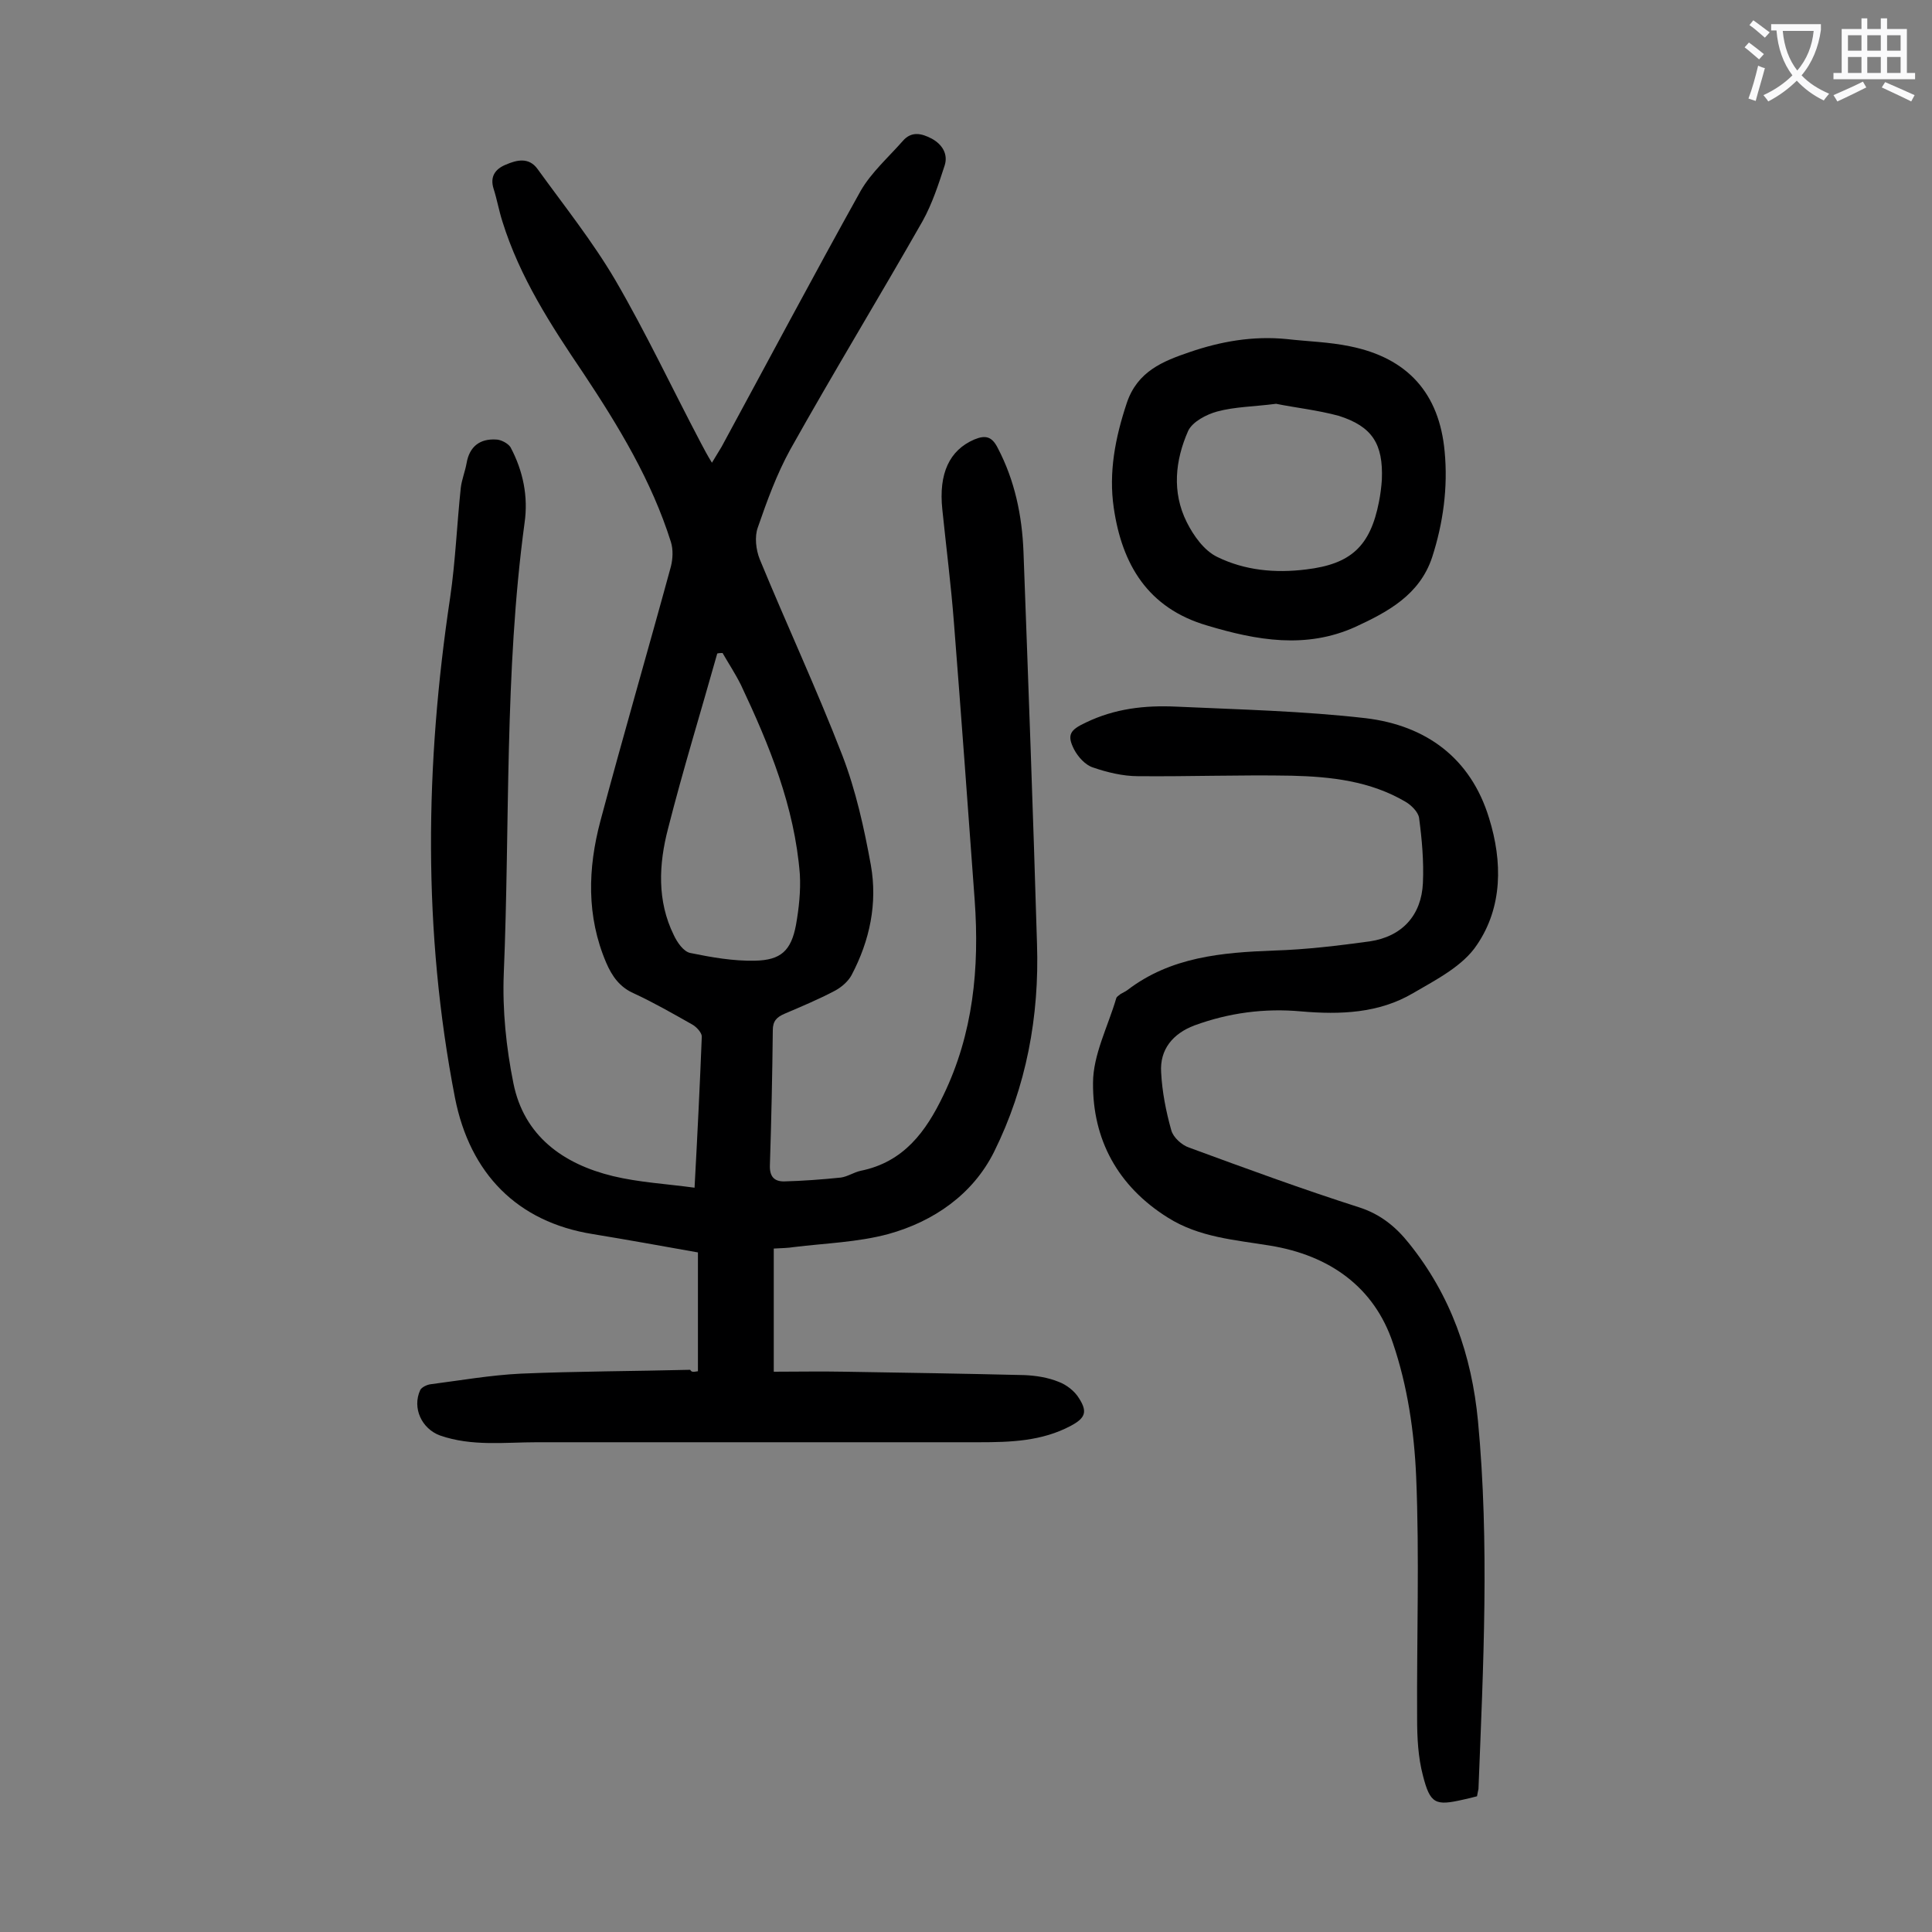
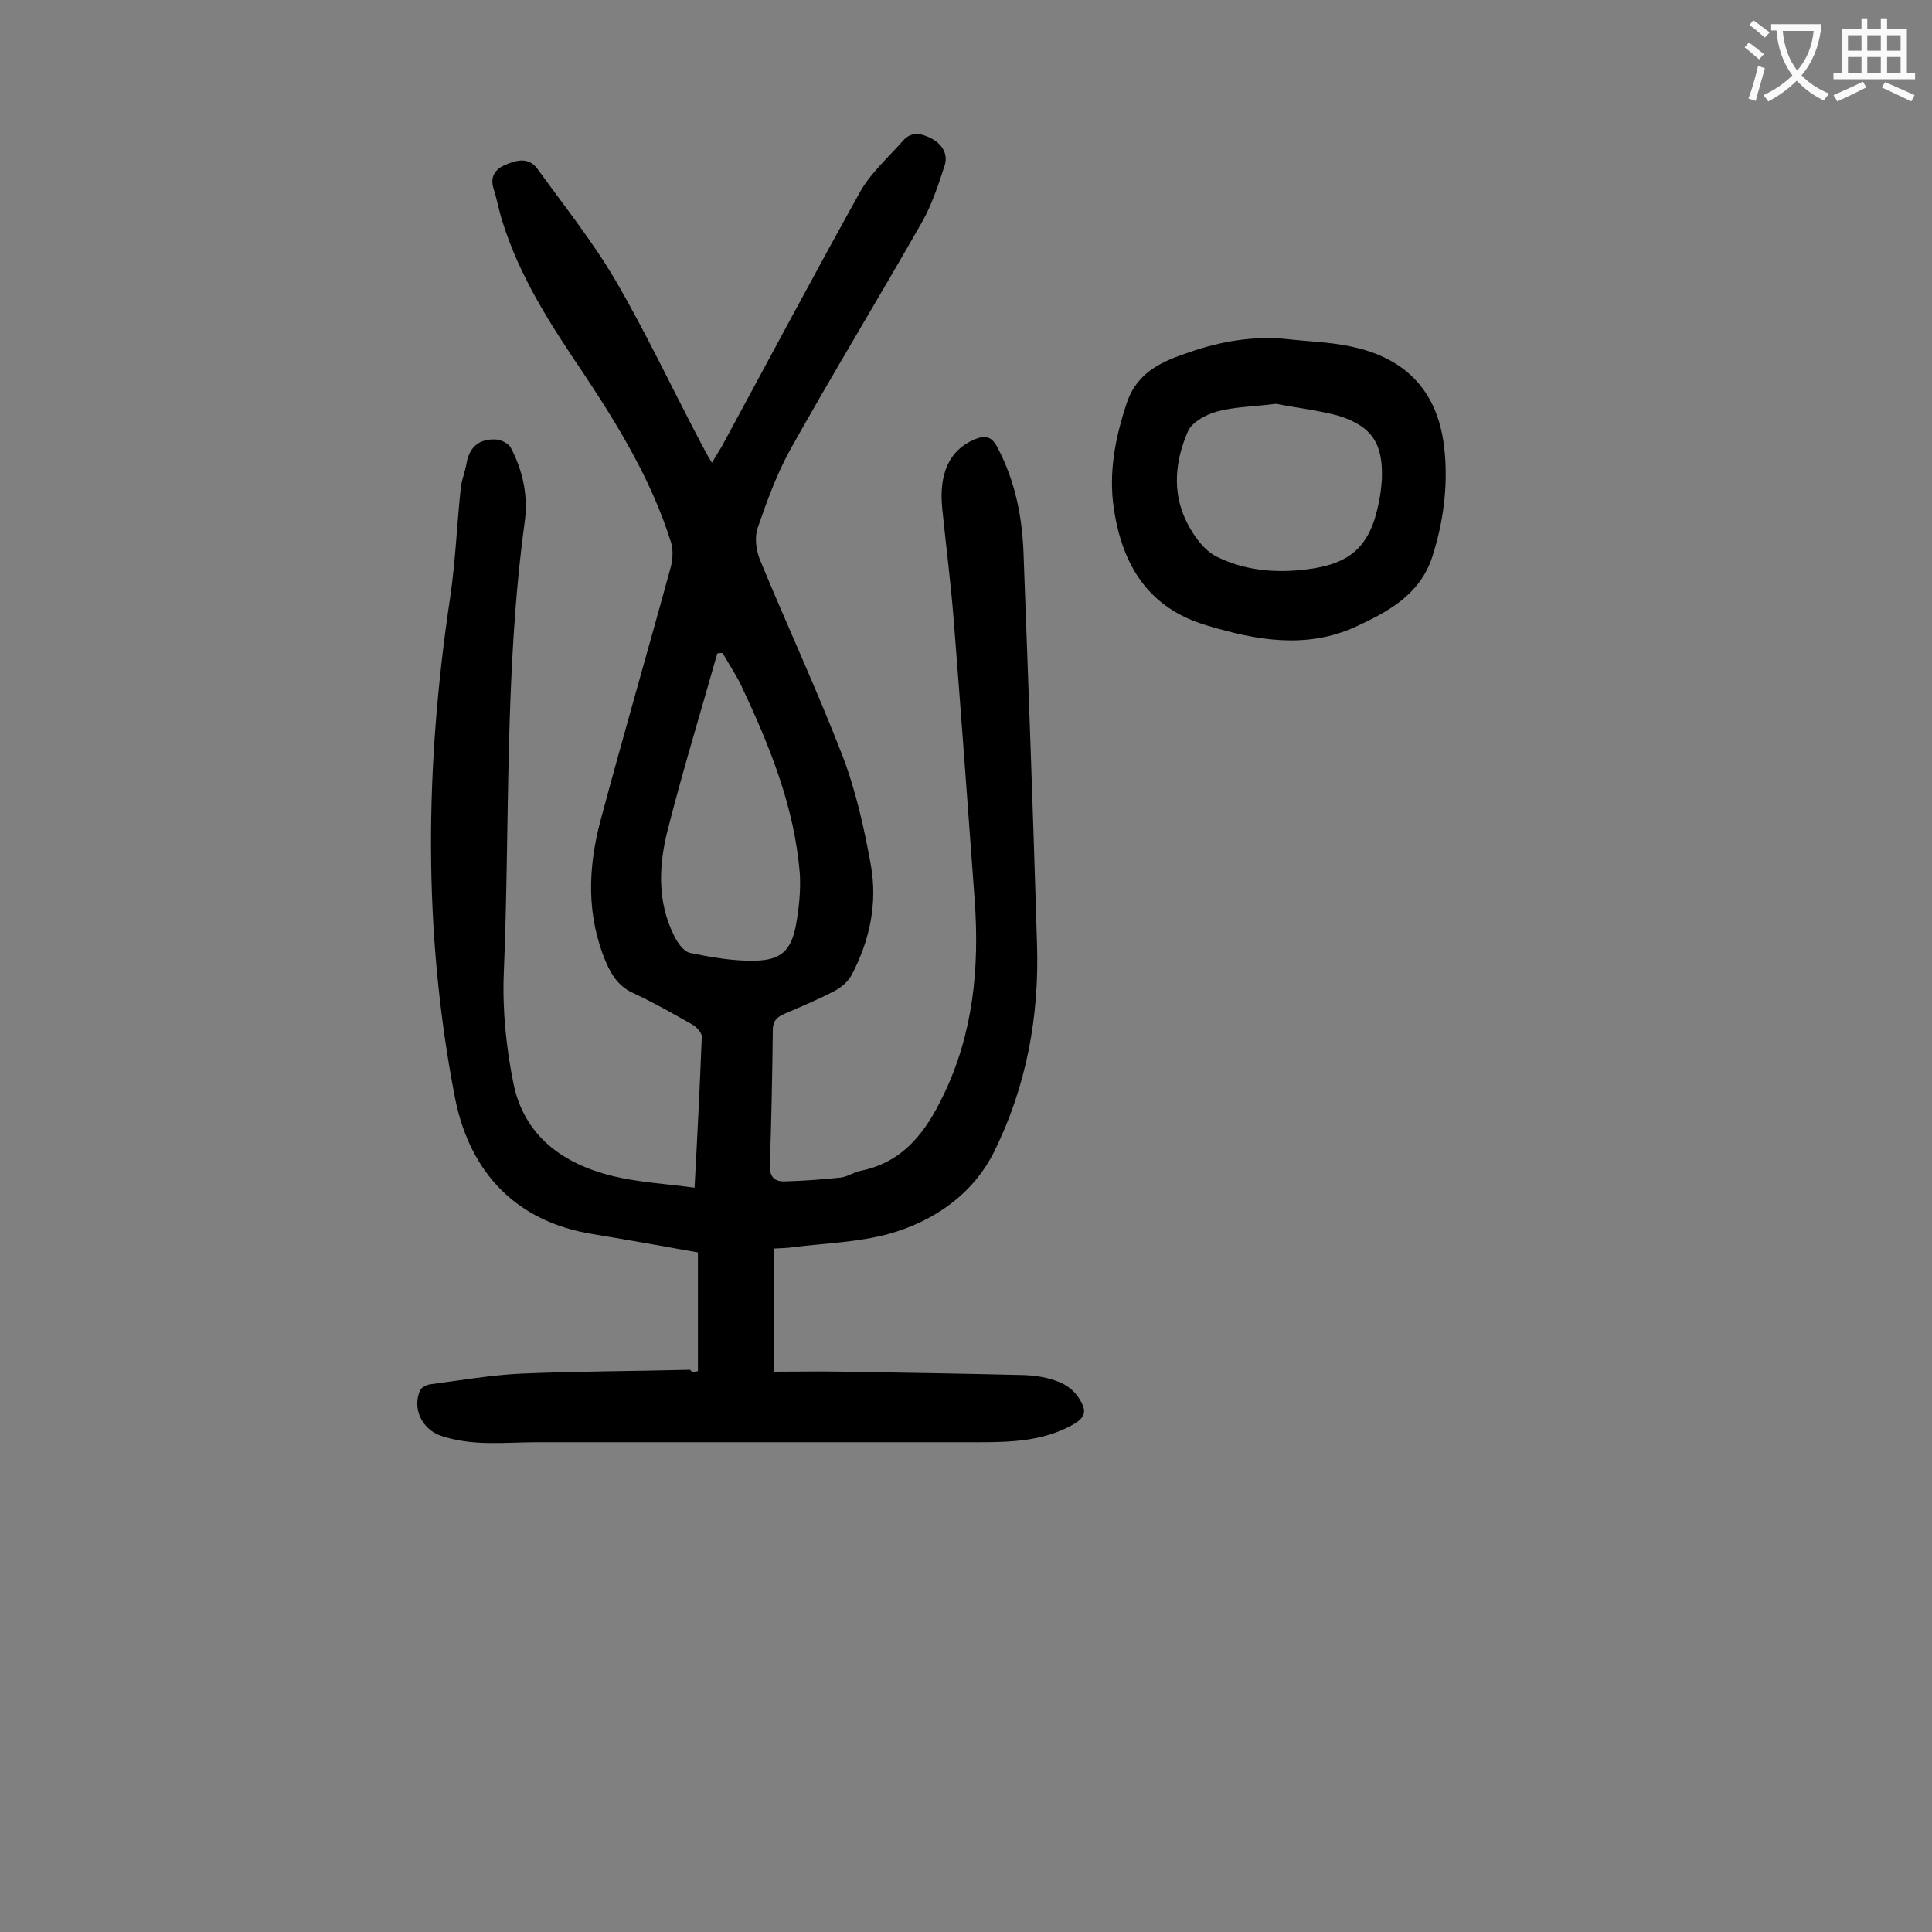
<svg xmlns="http://www.w3.org/2000/svg" enable-background="new 0 0 400 400" viewBox="0 0 400 400">
  <rect x="0" y="0" width="400" height="400" fill="#808080" stroke="none" />
  <g fill="#000001">
    <path d="m144.5 283.9c0-8.2 0-16.2 0-24.6-7.3-1.3-14.5-2.6-21.8-3.8-15.6-2.5-25.4-12.5-28.5-28.2-6.7-34.5-6.2-69-1-103.6 1.1-7.5 1.4-15.2 2.2-22.7.2-1.7.9-3.4 1.2-5.1.6-3.5 2.8-5.1 6.1-4.9 1 0 2.5.8 3 1.6 2.6 4.9 3.7 10.2 2.9 15.7-4.2 31-3 62.2-4.3 93.3-.3 7.5.5 15.3 2 22.7 2.2 10.9 10.3 16.7 20.6 19.2 5.4 1.3 11 1.6 16.9 2.4.6-11 1.1-21.2 1.5-31.3 0-.8-1.1-2-2-2.5-3.9-2.2-7.9-4.5-12-6.4-3-1.3-4.6-3.6-5.8-6.4-4.1-9.6-3.8-19.5-1.2-29.3 4.7-17.6 9.8-35.1 14.6-52.7.4-1.6.5-3.5 0-5.1-4-12.7-10.8-23.9-18.1-34.9-6.7-9.9-13.2-19.9-16.8-31.5-.7-2.2-1.1-4.5-1.8-6.7-.8-2.5.3-4.1 2.5-5 2.3-1 4.8-1.6 6.6.9 5.5 7.6 11.4 15 16.1 23 6.4 11 11.8 22.5 17.7 33.7.7 1.3 1.3 2.5 2.3 4.1.8-1.3 1.4-2.3 2-3.3 9.6-17.7 19-35.4 28.8-53 2.2-3.8 5.7-6.9 8.7-10.3 1.8-2.1 3.9-1.6 6-.5 2.2 1.2 3.4 3.2 2.7 5.5-1.3 4-2.6 8-4.6 11.6-9 15.8-18.5 31.4-27.4 47.3-2.8 5.1-4.8 10.6-6.7 16.1-.7 1.9-.4 4.6.4 6.6 5.6 13.6 11.8 26.9 17.1 40.6 2.8 7.3 4.5 15 5.9 22.7 1.4 7.9-.2 15.6-4 22.8-.7 1.3-2.1 2.5-3.4 3.2-3.4 1.8-7 3.3-10.5 4.8-1.6.7-2.4 1.5-2.4 3.4-.1 9.3-.3 18.6-.6 27.9-.1 2.4.9 3.4 2.9 3.4 3.9-.1 7.9-.4 11.8-.8 1.4-.2 2.7-1.1 4.1-1.4 8.9-1.8 13.5-8.1 17.1-15.6 6.2-12.8 7.5-26.4 6.5-40.4-1.4-19.2-2.8-38.4-4.3-57.5-.6-7.8-1.6-15.6-2.4-23.4-.8-7.5 1.5-12.3 6.6-14.5 2.4-1 3.7-.6 4.9 1.8 3.5 6.7 5 13.9 5.3 21.4 1 27.1 2 54.1 2.8 81.2.5 15-2.2 29.6-8.9 43.1-4.4 8.8-12.5 14.4-21.9 17-6.3 1.7-13.1 1.9-19.6 2.7-1.2.2-2.4.2-4.1.3v25.5c4.7 0 9.8-.1 14.8 0 12.4.2 24.8.4 37.1.7 2.4.1 4.9.5 7.1 1.4 1.6.6 3.3 1.9 4.2 3.4 1.8 2.8 1.3 4.1-1.7 5.7-6 3.2-12.5 3.4-19 3.4-30.5 0-61 0-91.5 0-6.7 0-13.5.9-20.1-1.4-3.8-1.4-5.8-5.7-4.1-9.4.3-.6 1.4-1.1 2.1-1.2 6.2-.8 12.5-1.9 18.7-2.2 11.7-.5 23.4-.5 35.1-.8.3.6.8.4 1.6.3zm5.1-148.7c-.4 0-.7 0-1.1.1-3.4 12.1-7.1 24.1-10.2 36.3-1.9 7.3-2.3 14.9 1.2 22 .7 1.5 2 3.4 3.4 3.7 4.4.9 8.9 1.7 13.4 1.6 5.4-.1 7.5-2.1 8.5-7.4.6-3.4 1-7 .8-10.5-1.1-14-6.3-26.7-12.2-39.2-1.2-2.4-2.6-4.5-3.8-6.6z" />
-     <path d="m305.8 371.9c-1.1.3-2 .5-2.9.7-5.7 1.3-6.8.9-8.3-5-1-3.8-1.2-7.8-1.2-11.8-.1-16.7.5-33.4-.2-50.1-.4-9.3-1.8-18.8-4.8-27.6-3.9-11.7-13.2-18.2-25.4-20.2-7.3-1.2-14.7-1.7-21.2-5.8-10.4-6.5-15.6-16.2-15.5-27.9 0-5.8 3.1-11.7 4.8-17.5.1-.4.6-.6.9-.9.5-.3 1-.5 1.4-.8 9-6.9 19.6-7.8 30.4-8.2 6.6-.2 13.2-1 19.8-1.9 6.7-1 10.7-5.4 11-12.1.2-4.5-.2-9-.8-13.5-.2-1.2-1.6-2.6-2.8-3.3-7.3-4.3-15.4-5.2-23.6-5.4-10.6-.2-21.2.2-31.8.1-3.1 0-6.4-.8-9.3-1.8-1.6-.5-3.1-2.2-3.9-3.7-1.6-3.1-.8-4.1 2.4-5.6 6-2.9 12.2-3.6 18.7-3.3 13.1.6 26.3.9 39.3 2.4 12.4 1.5 21.7 8.2 25.5 20.7 2.8 9 2.8 18.4-2.5 26.2-2.9 4.4-8.4 7.2-13.2 10-7.1 4.2-15.1 4.5-23.2 3.8-7.6-.7-15 .3-22.1 2.9-4.5 1.7-7.2 5-6.9 9.7.2 4 1 8.1 2.1 12 .4 1.5 2.2 3.1 3.7 3.6 11.7 4.3 23.4 8.6 35.3 12.4 4.3 1.4 7.5 4 10.2 7.4 8.7 10.8 13 23.2 14.3 36.8 2.4 25.4 1.1 50.8.1 76.2-.1.5-.2.9-.3 1.5z" />
    <path d="m266.4 70.2c4.4.5 8.8.6 13.1 1.5 11.9 2.4 18.5 9.7 19.6 21.8.7 7.4-.3 14.8-2.6 21.9-2.6 7.8-9.2 11.3-15.9 14.4-10.2 4.6-20.4 2.8-30.7-.3-12.3-3.6-17.6-12.7-19.3-24.3-1.1-7.4.3-14.6 2.7-21.8 2.2-6.5 7.4-8.6 13-10.5 6.4-2.2 13.1-3.4 20.1-2.7zm-2.2 13.4c-4.6.6-8.5.6-12.2 1.6-2.2.6-5.1 2.1-6 4-2.7 6.1-3.4 12.7-.3 18.9 1.4 2.8 3.6 5.9 6.3 7.2 5.7 2.8 12 3.4 18.4 2.6 9.3-1.1 13.3-4.8 15.1-14 .3-1.5.5-3.1.6-4.6.3-7.4-2-11-8.9-13.2-4.4-1.2-9.1-1.7-13-2.5z" />
  </g>
  <path d="m362.1 8.8c1.1.8 2.1 1.6 3.1 2.4l-1 1.1c-1.3-1.1-2.3-2-3-2.5zm1.9 4.8c.5.2.9.4 1.4.5-.6 2.3-1.3 4.5-1.9 6.8l-1.5-.5c.8-2.1 1.4-4.3 2-6.8zm-1-9.4c1.3.9 2.4 1.8 3.4 2.5l-1 1.1c-1.4-1.2-2.4-2.1-3.2-2.6zm3.7 2.2v-1.4h10.3v1.2c-.5 3.6-1.8 6.8-4 9.4 1.5 1.6 3.4 2.8 5.7 3.8-.3.4-.7.8-1.1 1.4-2.3-1.1-4.1-2.5-5.6-4.1-1.6 1.6-3.6 3.1-5.9 4.3-.3-.5-.7-.9-1-1.3 2.4-1.1 4.4-2.5 6-4.1-1.9-2.5-3-5.6-3.3-9.3h-1.1zm8.8 0h-6.4c.3 3.3 1.3 6 3 8.2 2-2.3 3.1-5.1 3.4-8.2z" fill="#fafafb" />
  <path d="m385.3 3.8h1.3v2.2h2.8v-2.2h1.3v2.2h4.1v9.1h1.7v1.3h-16.9v-1.3h1.7v-9.1h4.1v-2.2zm.4 13.1.7 1.2c-1.8.9-3.8 1.9-6 2.9-.2-.4-.5-.8-.8-1.3 2.3-1 4.3-1.9 6.1-2.8zm-3.1-6.4h2.8v-3.2h-2.8zm0 4.6h2.8v-3.3h-2.8zm4-4.6h2.8v-3.2h-2.8zm0 4.6h2.8v-3.3h-2.8zm3.7 1.9c2.1.9 4.1 1.8 6.1 2.7l-.7 1.3c-2.2-1.1-4.2-2-6.1-2.9zm3.2-9.7h-2.8v3.2h2.8zm-2.8 7.8h2.8v-3.3h-2.8z" fill="#fafafb" />
</svg>